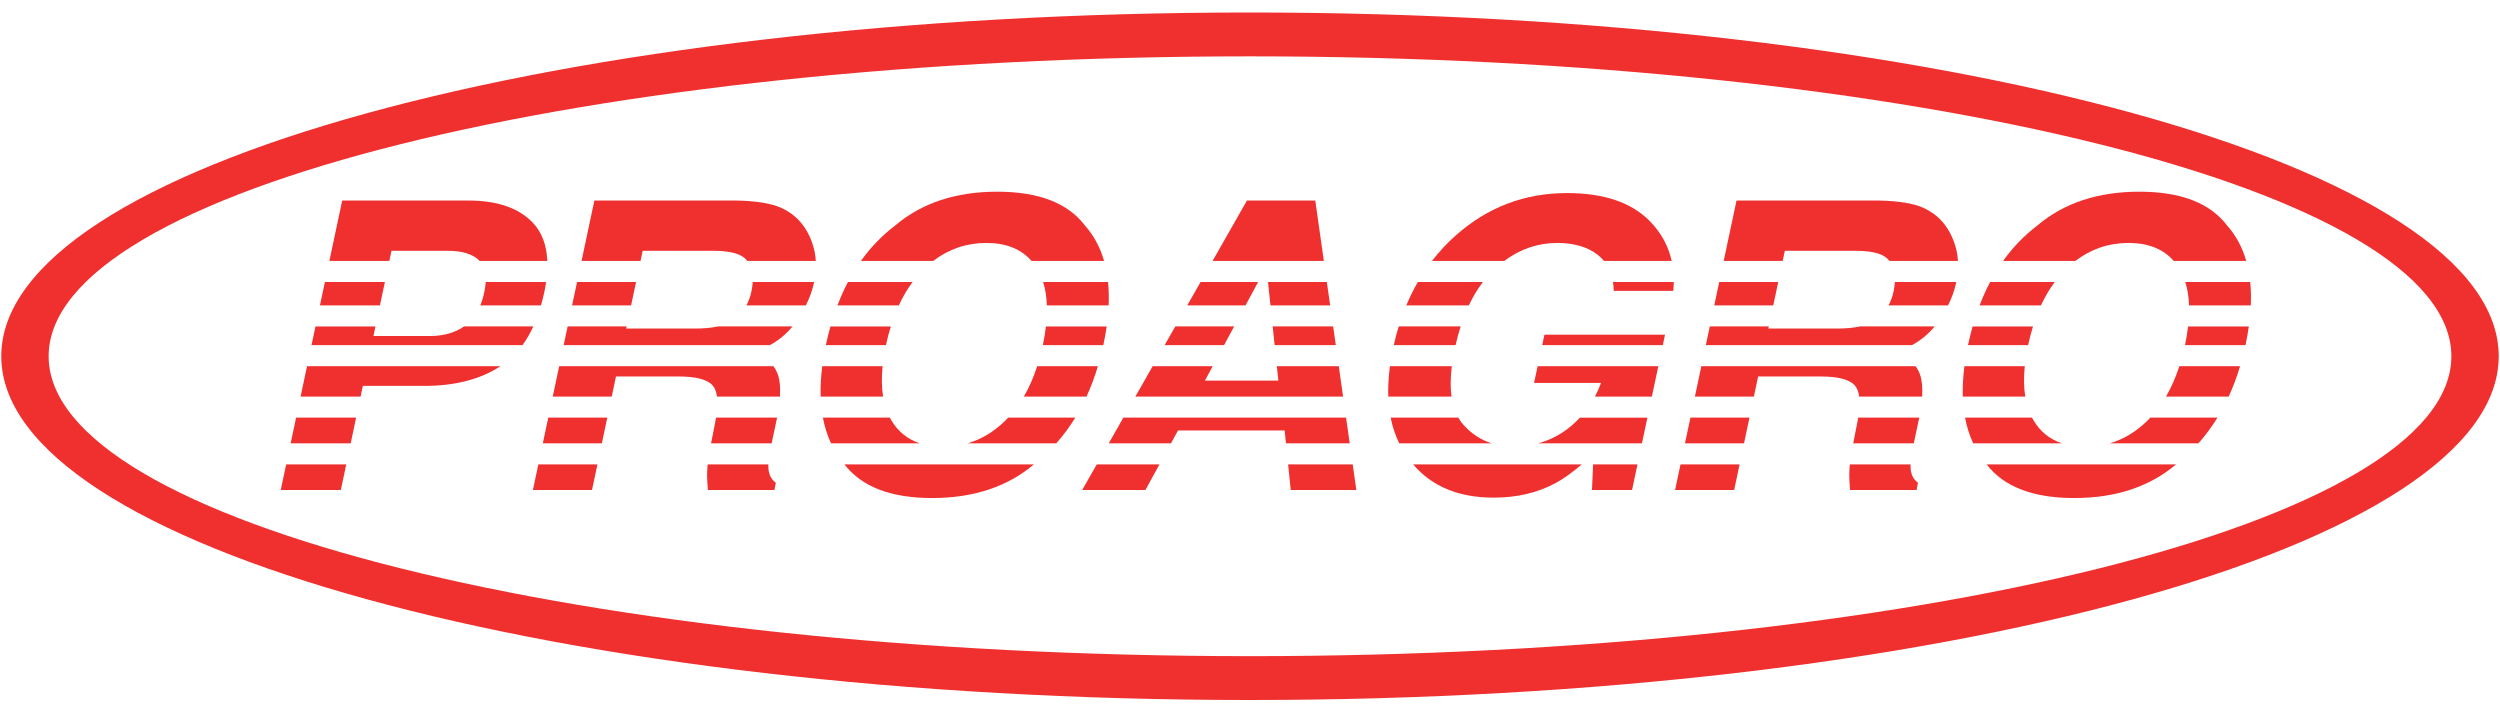
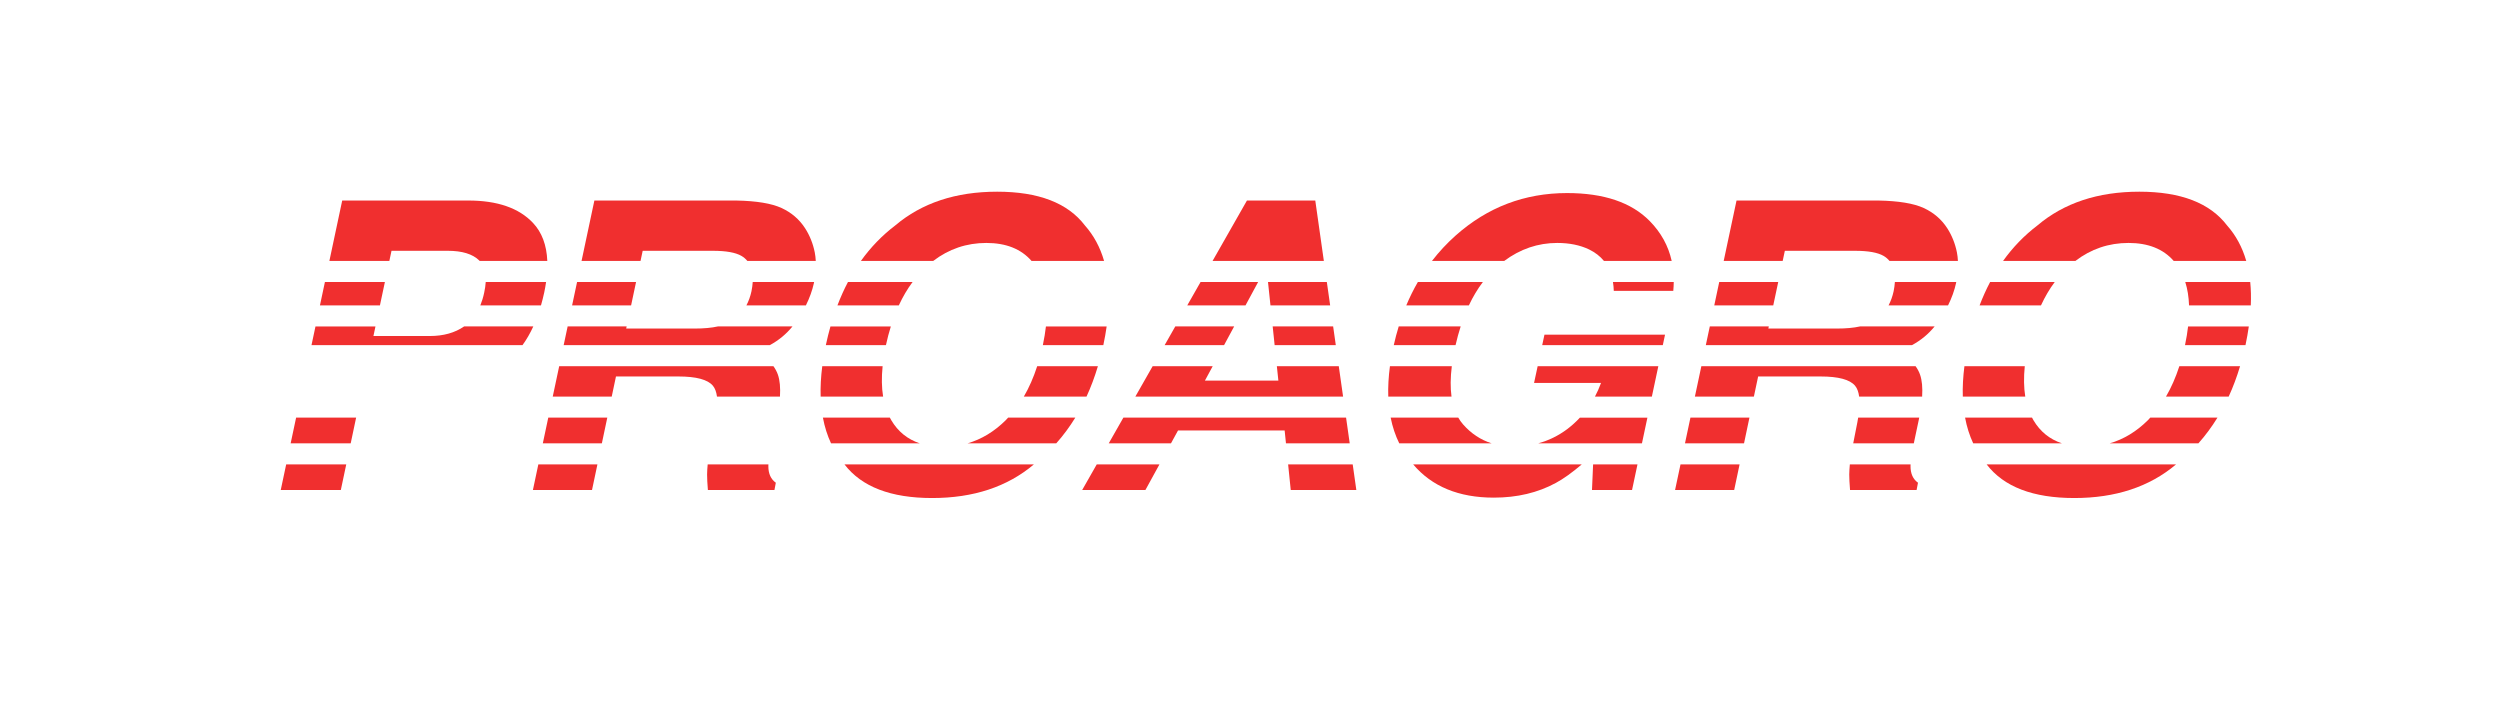
<svg xmlns="http://www.w3.org/2000/svg" version="1.1" id="Capa_1" x="0px" y="0px" width="400px" height="114px" viewBox="0 0 400 114" enable-background="new 0 0 400 114" xml:space="preserve">
  <g>
-     <path fill="#F02F2F" d="M200,2C89.658,2,0.205,26.626,0.205,57c0,30.373,89.453,55,199.795,55s199.795-24.627,199.795-55   C399.795,26.626,310.342,2,200,2z M200,104.985C93.839,104.985,7.782,83.501,7.782,57S93.839,9.016,200,9.016   c106.16,0,192.219,21.483,192.219,47.984S306.16,104.985,200,104.985z" />
    <polygon fill="#F02F2F" points="61.583,45.121 51.986,45.121 51.192,48.862 60.789,48.862  " />
    <path fill="#F02F2F" d="M62.641,40.128h9.018c2.282,0,3.953,0.513,5.011,1.539c0.027,0.026,0.048,0.059,0.074,0.086h10.825   c-0.107-2.55-0.87-4.58-2.29-6.087c-2.252-2.388-5.703-3.582-10.353-3.582H54.754l-2.054,9.669h9.595L62.641,40.128z" />
    <path fill="#F02F2F" d="M74.258,52.229c-1.476,1.02-3.304,1.534-5.49,1.534H59.75l0.325-1.534h-9.599l-0.636,2.993H83.6   c0.646-0.891,1.223-1.887,1.729-2.993H74.258z" />
    <polygon fill="#F02F2F" points="46.504,70.938 56.111,70.938 56.98,66.821 47.378,66.821  " />
-     <path fill="#F02F2F" d="M48.093,63.454h9.599l0.362-1.71h9.834c4.938,0,8.995-1.059,12.188-3.154h-30.95L48.093,63.454z" />
    <path fill="#F02F2F" d="M76.854,48.862h9.703c0.194-0.674,0.371-1.374,0.528-2.104c0.118-0.563,0.212-1.107,0.288-1.637h-9.657   c-0.031,0.521-0.112,1.088-0.245,1.698C77.315,47.565,77.105,48.241,76.854,48.862z" />
    <polygon fill="#F02F2F" points="44.92,78.397 54.534,78.397 55.399,74.305 45.789,74.305  " />
    <path fill="#F02F2F" d="M123.747,58.59H89.471l-1.033,4.864h9.438l0.679-3.218h9.991c2.849,0,4.687,0.492,5.514,1.477   c0.343,0.408,0.557,0.995,0.657,1.741h10.078c0.087-1.438-0.02-2.616-0.335-3.517C124.291,59.453,124.048,59.007,123.747,58.59z" />
    <path fill="#F02F2F" d="M111.155,52.569H100.19l0.071-0.34h-9.439l-0.635,2.993h32.986c1.421-0.771,2.629-1.77,3.623-2.993h-11.935   C113.844,52.455,112.612,52.569,111.155,52.569z" />
    <polygon fill="#F02F2F" points="85.266,78.397 94.723,78.397 95.586,74.305 86.134,74.305  " />
    <polygon fill="#F02F2F" points="101.77,45.121 92.332,45.121 91.537,48.862 100.976,48.862  " />
    <path fill="#F02F2F" d="M122.937,74.596c0-0.087,0.004-0.186,0.01-0.291h-9.718c-0.051,0.541-0.086,1.079-0.094,1.61   c0,0.628,0.042,1.456,0.126,2.482h10.651l0.219-1.162C123.335,76.669,122.937,75.789,122.937,74.596z" />
-     <path fill="#F02F2F" d="M114.423,67.62l-0.654,3.317h9.698c0.042-0.209,0.084-0.422,0.131-0.646l0.66-3.111   c0.026-0.124,0.045-0.236,0.07-0.358h-9.764C114.521,67.082,114.478,67.342,114.423,67.62z" />
    <path fill="#F02F2F" d="M128.812,36.515c-0.922-1.425-2.178-2.503-3.771-3.236c-1.592-0.733-4-1.132-7.226-1.194H95.1l-2.053,9.669   h9.438l0.344-1.625h11.248c2.095,0,3.614,0.272,4.556,0.816c0.377,0.22,0.688,0.494,0.949,0.809h10.941   c-0.025-0.463-0.071-0.915-0.156-1.343C130.085,38.986,129.567,37.688,128.812,36.515z" />
    <path fill="#F02F2F" d="M120.236,46.6c-0.185,0.85-0.462,1.598-0.812,2.263h9.519c0.588-1.183,1.02-2.377,1.285-3.582   c0.011-0.055,0.015-0.105,0.026-0.159h-9.818C120.404,45.585,120.346,46.07,120.236,46.6z" />
    <polygon fill="#F02F2F" points="86.85,70.938 96.297,70.938 97.166,66.821 87.723,66.821  " />
    <path fill="#F02F2F" d="M142.609,67.242c-0.082-0.136-0.156-0.278-0.231-0.421h-10.713c0.279,1.482,0.712,2.854,1.302,4.116h14.203   C145.206,70.287,143.684,69.058,142.609,67.242z" />
    <path fill="#F02F2F" d="M160.91,67.242c-1.835,1.815-3.872,3.045-6.108,3.695h14.195c1.125-1.262,2.142-2.634,3.051-4.116h-10.748   C161.169,66.961,161.045,67.109,160.91,67.242z" />
    <path fill="#F02F2F" d="M149.144,79.685c6.604,0,12.029-1.793,16.277-5.38h-30.303C137.865,77.892,142.54,79.685,149.144,79.685z" />
    <path fill="#F02F2F" d="M141.218,58.59h-9.656c-0.22,1.718-0.307,3.339-0.257,4.864h9.992   C141.062,62.012,141.038,60.389,141.218,58.59z" />
    <path fill="#F02F2F" d="M176.542,55.177c0.215-1.013,0.388-1.994,0.523-2.947h-9.716c-0.108,0.938-0.269,1.918-0.484,2.947   c-0.003,0.017-0.008,0.03-0.011,0.046h9.677C176.534,55.208,176.538,55.193,176.542,55.177z" />
    <path fill="#F02F2F" d="M163.814,63.454h10.03c0.701-1.525,1.307-3.146,1.821-4.864h-9.713   C165.367,60.388,164.657,62.012,163.814,63.454z" />
    <path fill="#F02F2F" d="M141.76,55.177c0.22-1.033,0.485-2.007,0.774-2.947h-9.661c-0.269,0.953-0.513,1.935-0.729,2.947   c-0.003,0.017-0.006,0.031-0.009,0.046h9.614C141.754,55.208,141.757,55.193,141.76,55.177z" />
    <path fill="#F02F2F" d="M157.815,38.871c3.153,0,5.564,0.962,7.235,2.882h11.604c-0.63-2.19-1.652-4.083-3.067-5.679   c-2.744-3.602-7.425-5.404-14.044-5.404c-6.62,0-12.055,1.803-16.307,5.404c-2.098,1.596-3.93,3.488-5.494,5.679h11.567   C151.822,39.833,154.657,38.871,157.815,38.871z" />
    <path fill="#F02F2F" d="M146.013,45.121h-10.339c-0.623,1.178-1.182,2.428-1.684,3.741h9.822   C144.448,47.483,145.181,46.234,146.013,45.121z" />
-     <path fill="#F02F2F" d="M167.501,48.862h9.88c0.057-1.313,0.028-2.563-0.092-3.741h-10.392   C167.25,46.237,167.452,47.483,167.501,48.862z" />
    <polygon fill="#F02F2F" points="206.1,74.305 206.518,78.397 217.013,78.397 216.433,74.305  " />
    <polygon fill="#F02F2F" points="214.204,58.59 204.296,58.59 204.539,60.896 192.788,60.896 194.033,58.59 184.425,58.59    181.656,63.454 214.894,63.454  " />
    <polygon fill="#F02F2F" points="210.445,32.084 199.512,32.084 194.008,41.753 211.817,41.753  " />
    <polygon fill="#F02F2F" points="173.15,78.397 183.268,78.397 185.51,74.305 175.479,74.305  " />
    <polygon fill="#F02F2F" points="203.274,48.862 212.825,48.862 212.294,45.121 202.88,45.121  " />
    <polygon fill="#F02F2F" points="197.465,52.229 188.045,52.229 186.341,55.223 195.85,55.223  " />
    <polygon fill="#F02F2F" points="203.942,55.223 213.728,55.223 213.303,52.229 203.628,52.229  " />
    <polygon fill="#F02F2F" points="201.302,45.121 192.091,45.121 189.961,48.862 199.282,48.862  " />
    <polygon fill="#F02F2F" points="215.372,66.821 179.74,66.821 177.396,70.938 187.355,70.938 188.483,68.877 205.544,68.877    205.755,70.938 215.955,70.938  " />
    <path fill="#F02F2F" d="M245.449,61.273h10.714c-0.279,0.764-0.602,1.49-0.968,2.181h9.105l1.033-4.864h-19.307L245.449,61.273z" />
    <path fill="#F02F2F" d="M232.289,58.59h-9.898c-0.229,1.717-0.319,3.339-0.266,4.864h10.118   C232.049,62.046,232.063,60.425,232.289,58.59z" />
    <path fill="#F02F2F" d="M237.26,45.121h-10.402c-0.687,1.188-1.306,2.435-1.853,3.741h10.015   C235.676,47.469,236.422,46.222,237.26,45.121z" />
    <path fill="#F02F2F" d="M258.205,46.537h9.521c0.046-0.481,0.066-0.952,0.073-1.416h-9.729   C258.143,45.572,258.195,46.038,258.205,46.537z" />
    <path fill="#F02F2F" d="M250.775,68.642c-1.431,1.079-2.991,1.838-4.674,2.296h16.61l0.874-4.116h-10.798   C252.174,67.477,251.508,68.087,250.775,68.642z" />
    <path fill="#F02F2F" d="M249.157,38.871c1.947,0,3.645,0.345,5.09,1.037c0.979,0.477,1.773,1.093,2.39,1.845h10.835   c-0.531-2.41-1.702-4.539-3.516-6.386c-2.934-2.984-7.343-4.477-13.228-4.477c-6.787,0-12.726,2.262-17.815,6.786   c-1.4,1.245-2.664,2.606-3.8,4.076h11.56C243.252,39.833,246.079,38.871,249.157,38.871z" />
    <path fill="#F02F2F" d="M233.707,52.229h-9.913c-0.298,0.97-0.561,1.967-0.791,2.993h9.886   C233.13,54.175,233.402,53.177,233.707,52.229z" />
    <path fill="#F02F2F" d="M239.009,79.622c3.728,0,7.038-0.785,9.929-2.356c1.205-0.648,2.59-1.64,4.144-2.961h-26.972   C229.11,77.846,233.406,79.622,239.009,79.622z" />
    <polygon fill="#F02F2F" points="246.753,55.223 266.05,55.223 266.406,53.544 247.115,53.544  " />
    <path fill="#F02F2F" d="M234.092,67.903c-0.289-0.328-0.542-0.69-0.769-1.082h-10.818c0.294,1.482,0.756,2.853,1.377,4.116h14.79   C236.91,70.38,235.383,69.37,234.092,67.903z" />
    <polygon fill="#F02F2F" points="254.719,78.397 261.128,78.397 261.997,74.305 254.896,74.305  " />
    <path fill="#F02F2F" d="M306.492,58.59h-34.275l-1.033,4.864h9.438l0.68-3.218h9.991c2.848,0,4.687,0.492,5.513,1.477   c0.344,0.408,0.559,0.995,0.658,1.741h10.078c0.088-1.438-0.02-2.616-0.336-3.517C307.037,59.453,306.794,59.007,306.492,58.59z" />
    <polygon fill="#F02F2F" points="284.516,45.121 275.077,45.121 274.283,48.862 283.722,48.862  " />
    <path fill="#F02F2F" d="M305.683,74.596c0-0.087,0.004-0.186,0.01-0.291h-9.719c-0.051,0.541-0.086,1.079-0.095,1.61   c0,0.628,0.043,1.456,0.127,2.482h10.651l0.22-1.162C306.081,76.669,305.683,75.789,305.683,74.596z" />
    <path fill="#F02F2F" d="M311.559,36.515c-0.922-1.425-2.179-2.503-3.771-3.236c-1.591-0.733-4.001-1.132-7.227-1.194h-22.716   l-2.054,9.669h9.438l0.345-1.625h11.247c2.095,0,3.613,0.272,4.557,0.816c0.376,0.22,0.688,0.494,0.948,0.809h10.942   c-0.025-0.463-0.071-0.915-0.156-1.343C312.83,38.986,312.312,37.688,311.559,36.515z" />
    <polygon fill="#F02F2F" points="268.012,78.397 277.47,78.397 278.333,74.305 268.881,74.305  " />
    <path fill="#F02F2F" d="M297.168,67.62l-0.653,3.317h9.696c0.042-0.209,0.086-0.422,0.132-0.646l0.661-3.111   c0.026-0.124,0.045-0.236,0.069-0.358h-9.765C297.266,67.082,297.223,67.342,297.168,67.62z" />
    <polygon fill="#F02F2F" points="269.596,70.938 279.043,70.938 279.911,66.821 270.47,66.821  " />
    <path fill="#F02F2F" d="M302.981,46.6c-0.186,0.85-0.462,1.598-0.812,2.263h9.519c0.588-1.183,1.02-2.377,1.283-3.582   c0.012-0.055,0.017-0.105,0.026-0.159h-9.817C303.149,45.585,303.092,46.07,302.981,46.6z" />
    <path fill="#F02F2F" d="M293.9,52.569h-10.965l0.072-0.34h-9.439l-0.637,2.993h32.987c1.421-0.771,2.629-1.77,3.622-2.993h-11.934   C296.591,52.455,295.358,52.569,293.9,52.569z" />
    <path fill="#F02F2F" d="M328.759,45.121H318.42c-0.623,1.178-1.183,2.428-1.685,3.741h9.822   C327.193,47.483,327.927,46.234,328.759,45.121z" />
-     <path fill="#F02F2F" d="M324.506,55.177c0.221-1.033,0.485-2.007,0.774-2.947h-9.659c-0.271,0.953-0.515,1.935-0.729,2.947   c-0.004,0.017-0.006,0.031-0.009,0.046h9.613C324.5,55.208,324.502,55.193,324.506,55.177z" />
    <path fill="#F02F2F" d="M323.964,58.59h-9.656c-0.22,1.718-0.307,3.339-0.258,4.864h9.992   C323.809,62.012,323.783,60.389,323.964,58.59z" />
    <path fill="#F02F2F" d="M340.561,38.871c3.154,0,5.564,0.962,7.236,2.882h11.604c-0.631-2.19-1.653-4.083-3.067-5.679   c-2.744-3.602-7.426-5.404-14.044-5.404c-6.62,0-12.056,1.803-16.307,5.404c-2.099,1.596-3.93,3.488-5.495,5.679h11.568   C334.568,39.833,337.402,38.871,340.561,38.871z" />
    <path fill="#F02F2F" d="M349.644,45.121c0.353,1.116,0.555,2.362,0.603,3.741h9.881c0.058-1.313,0.028-2.563-0.092-3.741H349.644z" />
    <path fill="#F02F2F" d="M325.354,67.242c-0.081-0.136-0.156-0.278-0.23-0.421h-10.711c0.277,1.482,0.711,2.854,1.301,4.116h14.204   C327.952,70.287,326.43,69.058,325.354,67.242z" />
    <path fill="#F02F2F" d="M331.889,79.685c6.604,0,12.031-1.793,16.278-5.38h-30.303C320.611,77.892,325.285,79.685,331.889,79.685z" />
    <path fill="#F02F2F" d="M349.61,55.177c-0.004,0.017-0.008,0.03-0.011,0.046h9.677c0.004-0.015,0.008-0.029,0.011-0.046   c0.215-1.013,0.388-1.994,0.523-2.947h-9.717C349.986,53.167,349.826,54.147,349.61,55.177z" />
    <path fill="#F02F2F" d="M343.655,67.242c-1.834,1.815-3.872,3.045-6.107,3.695h14.194c1.125-1.262,2.142-2.634,3.051-4.116h-10.748   C343.914,66.961,343.79,67.109,343.655,67.242z" />
    <path fill="#F02F2F" d="M346.56,63.454h10.03c0.701-1.525,1.307-3.146,1.821-4.864h-9.715   C348.112,60.388,347.402,62.012,346.56,63.454z" />
  </g>
</svg>